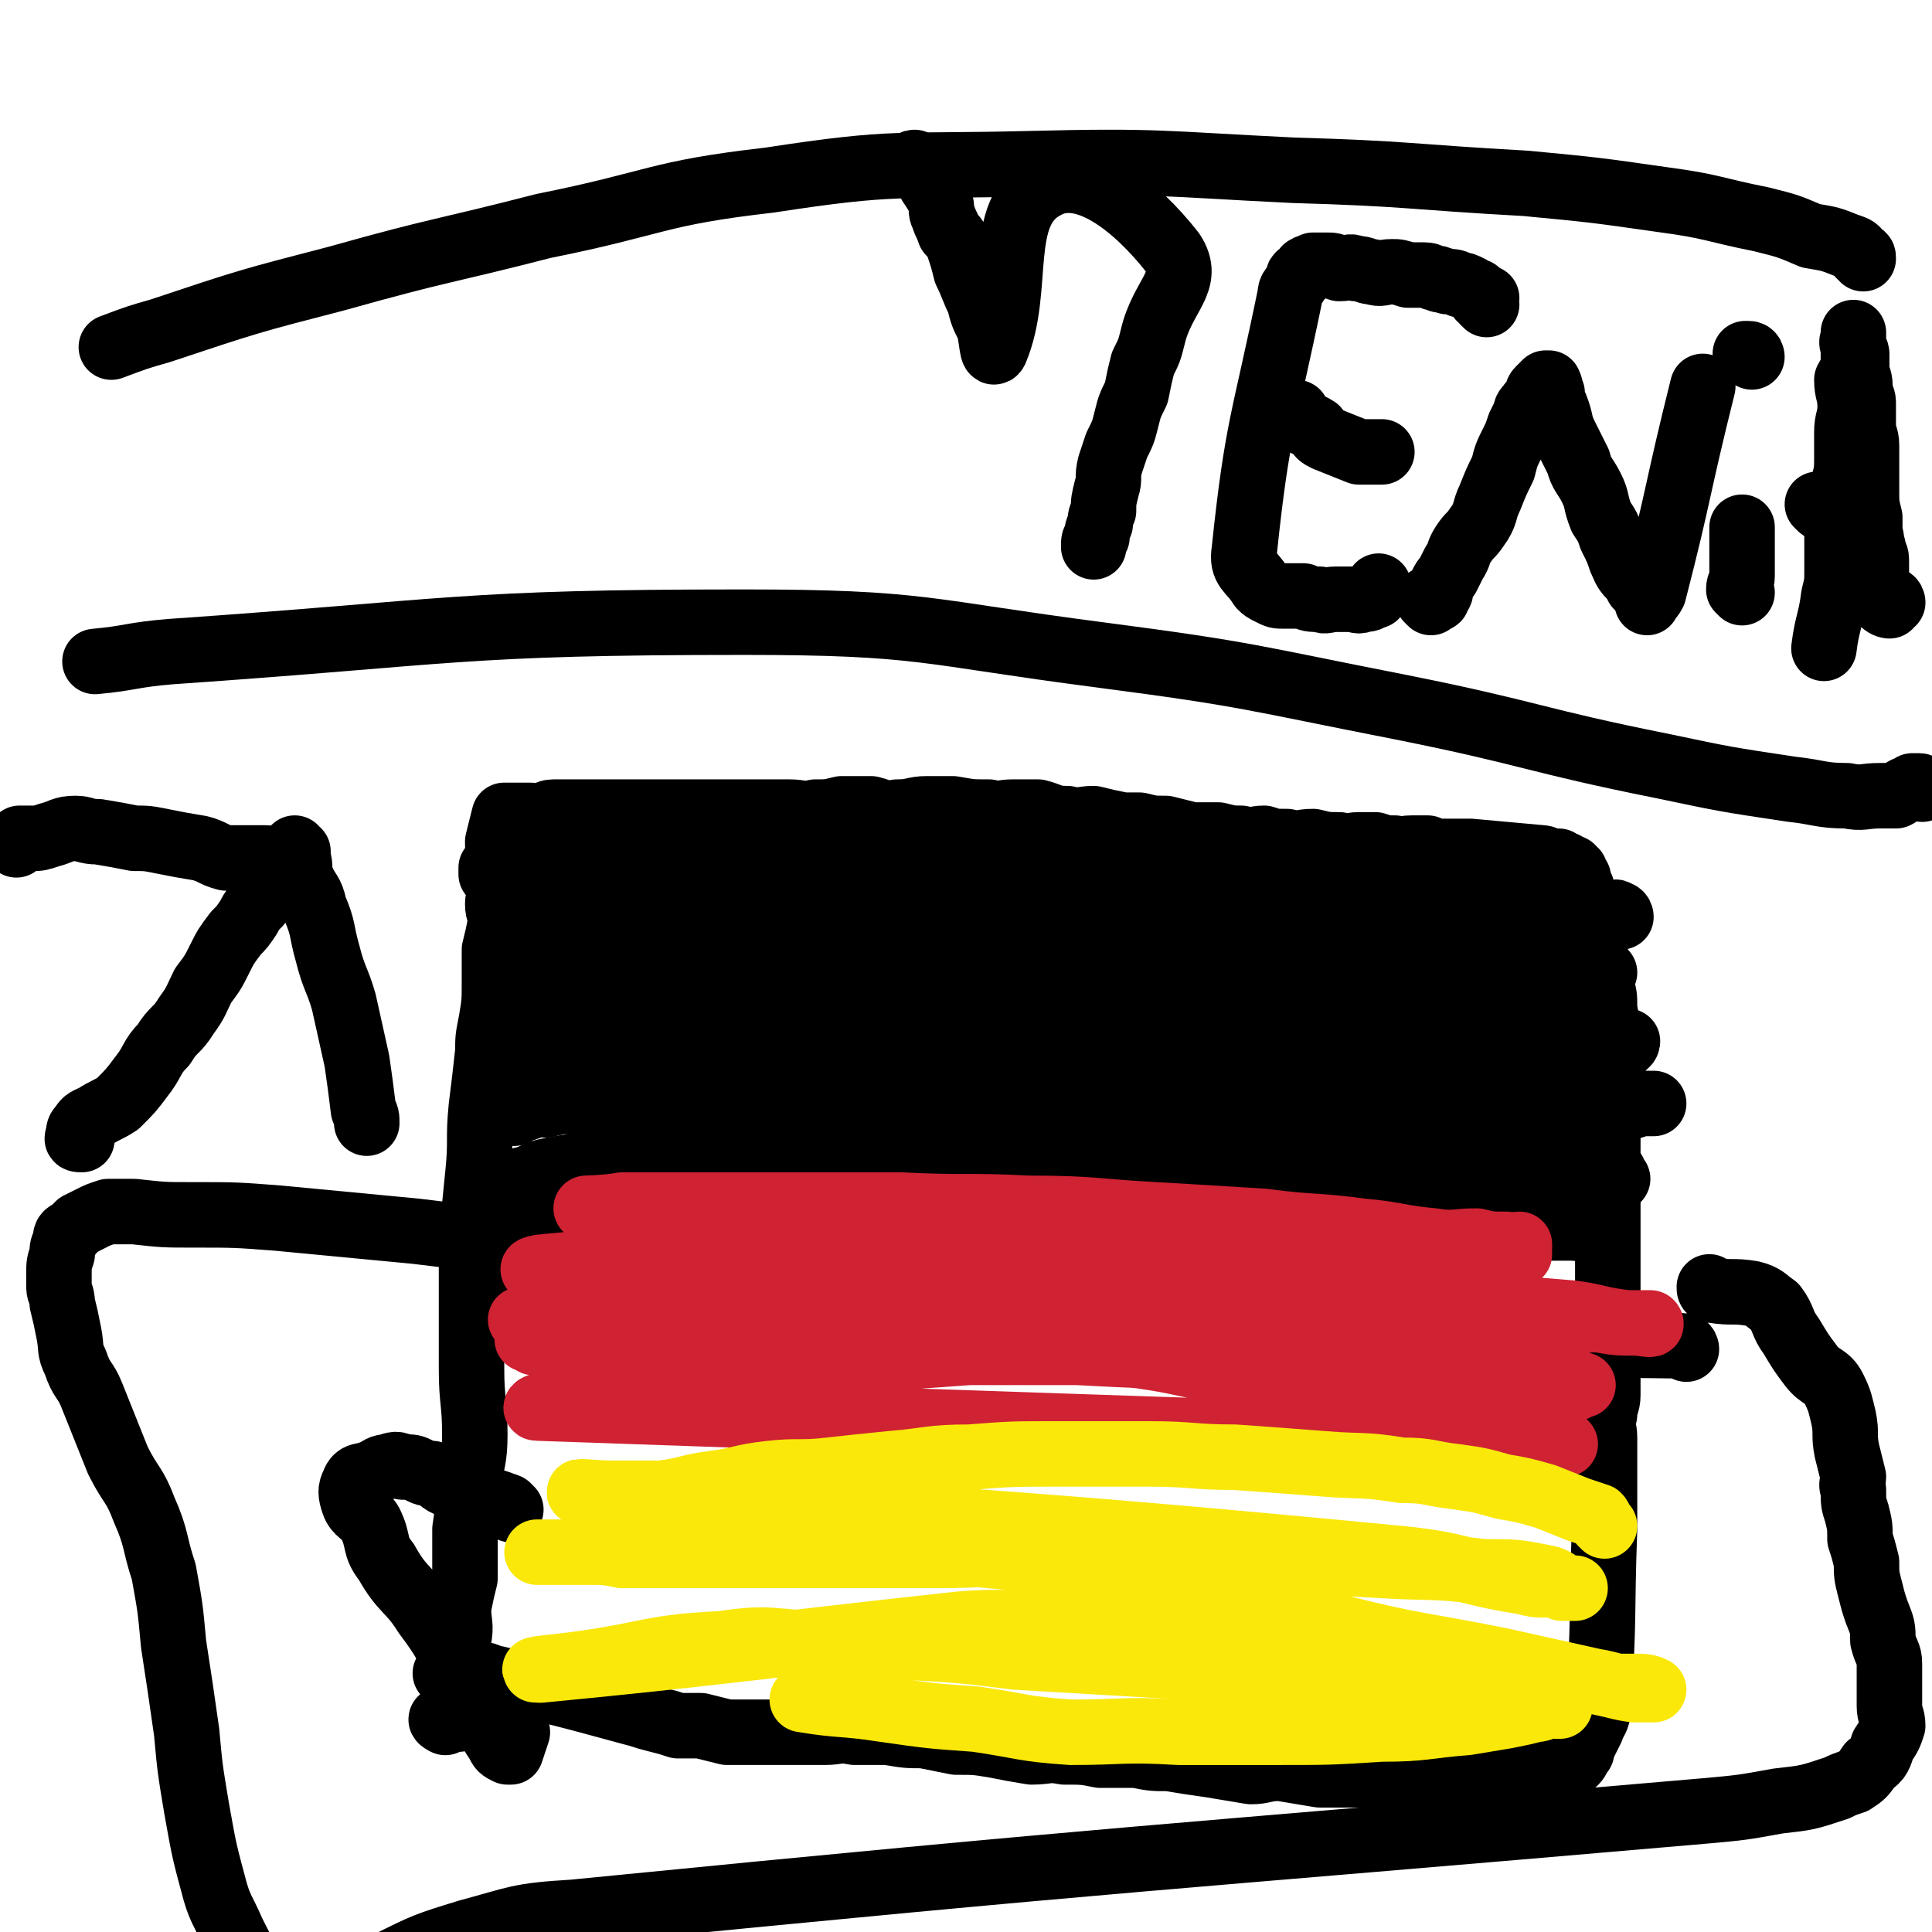
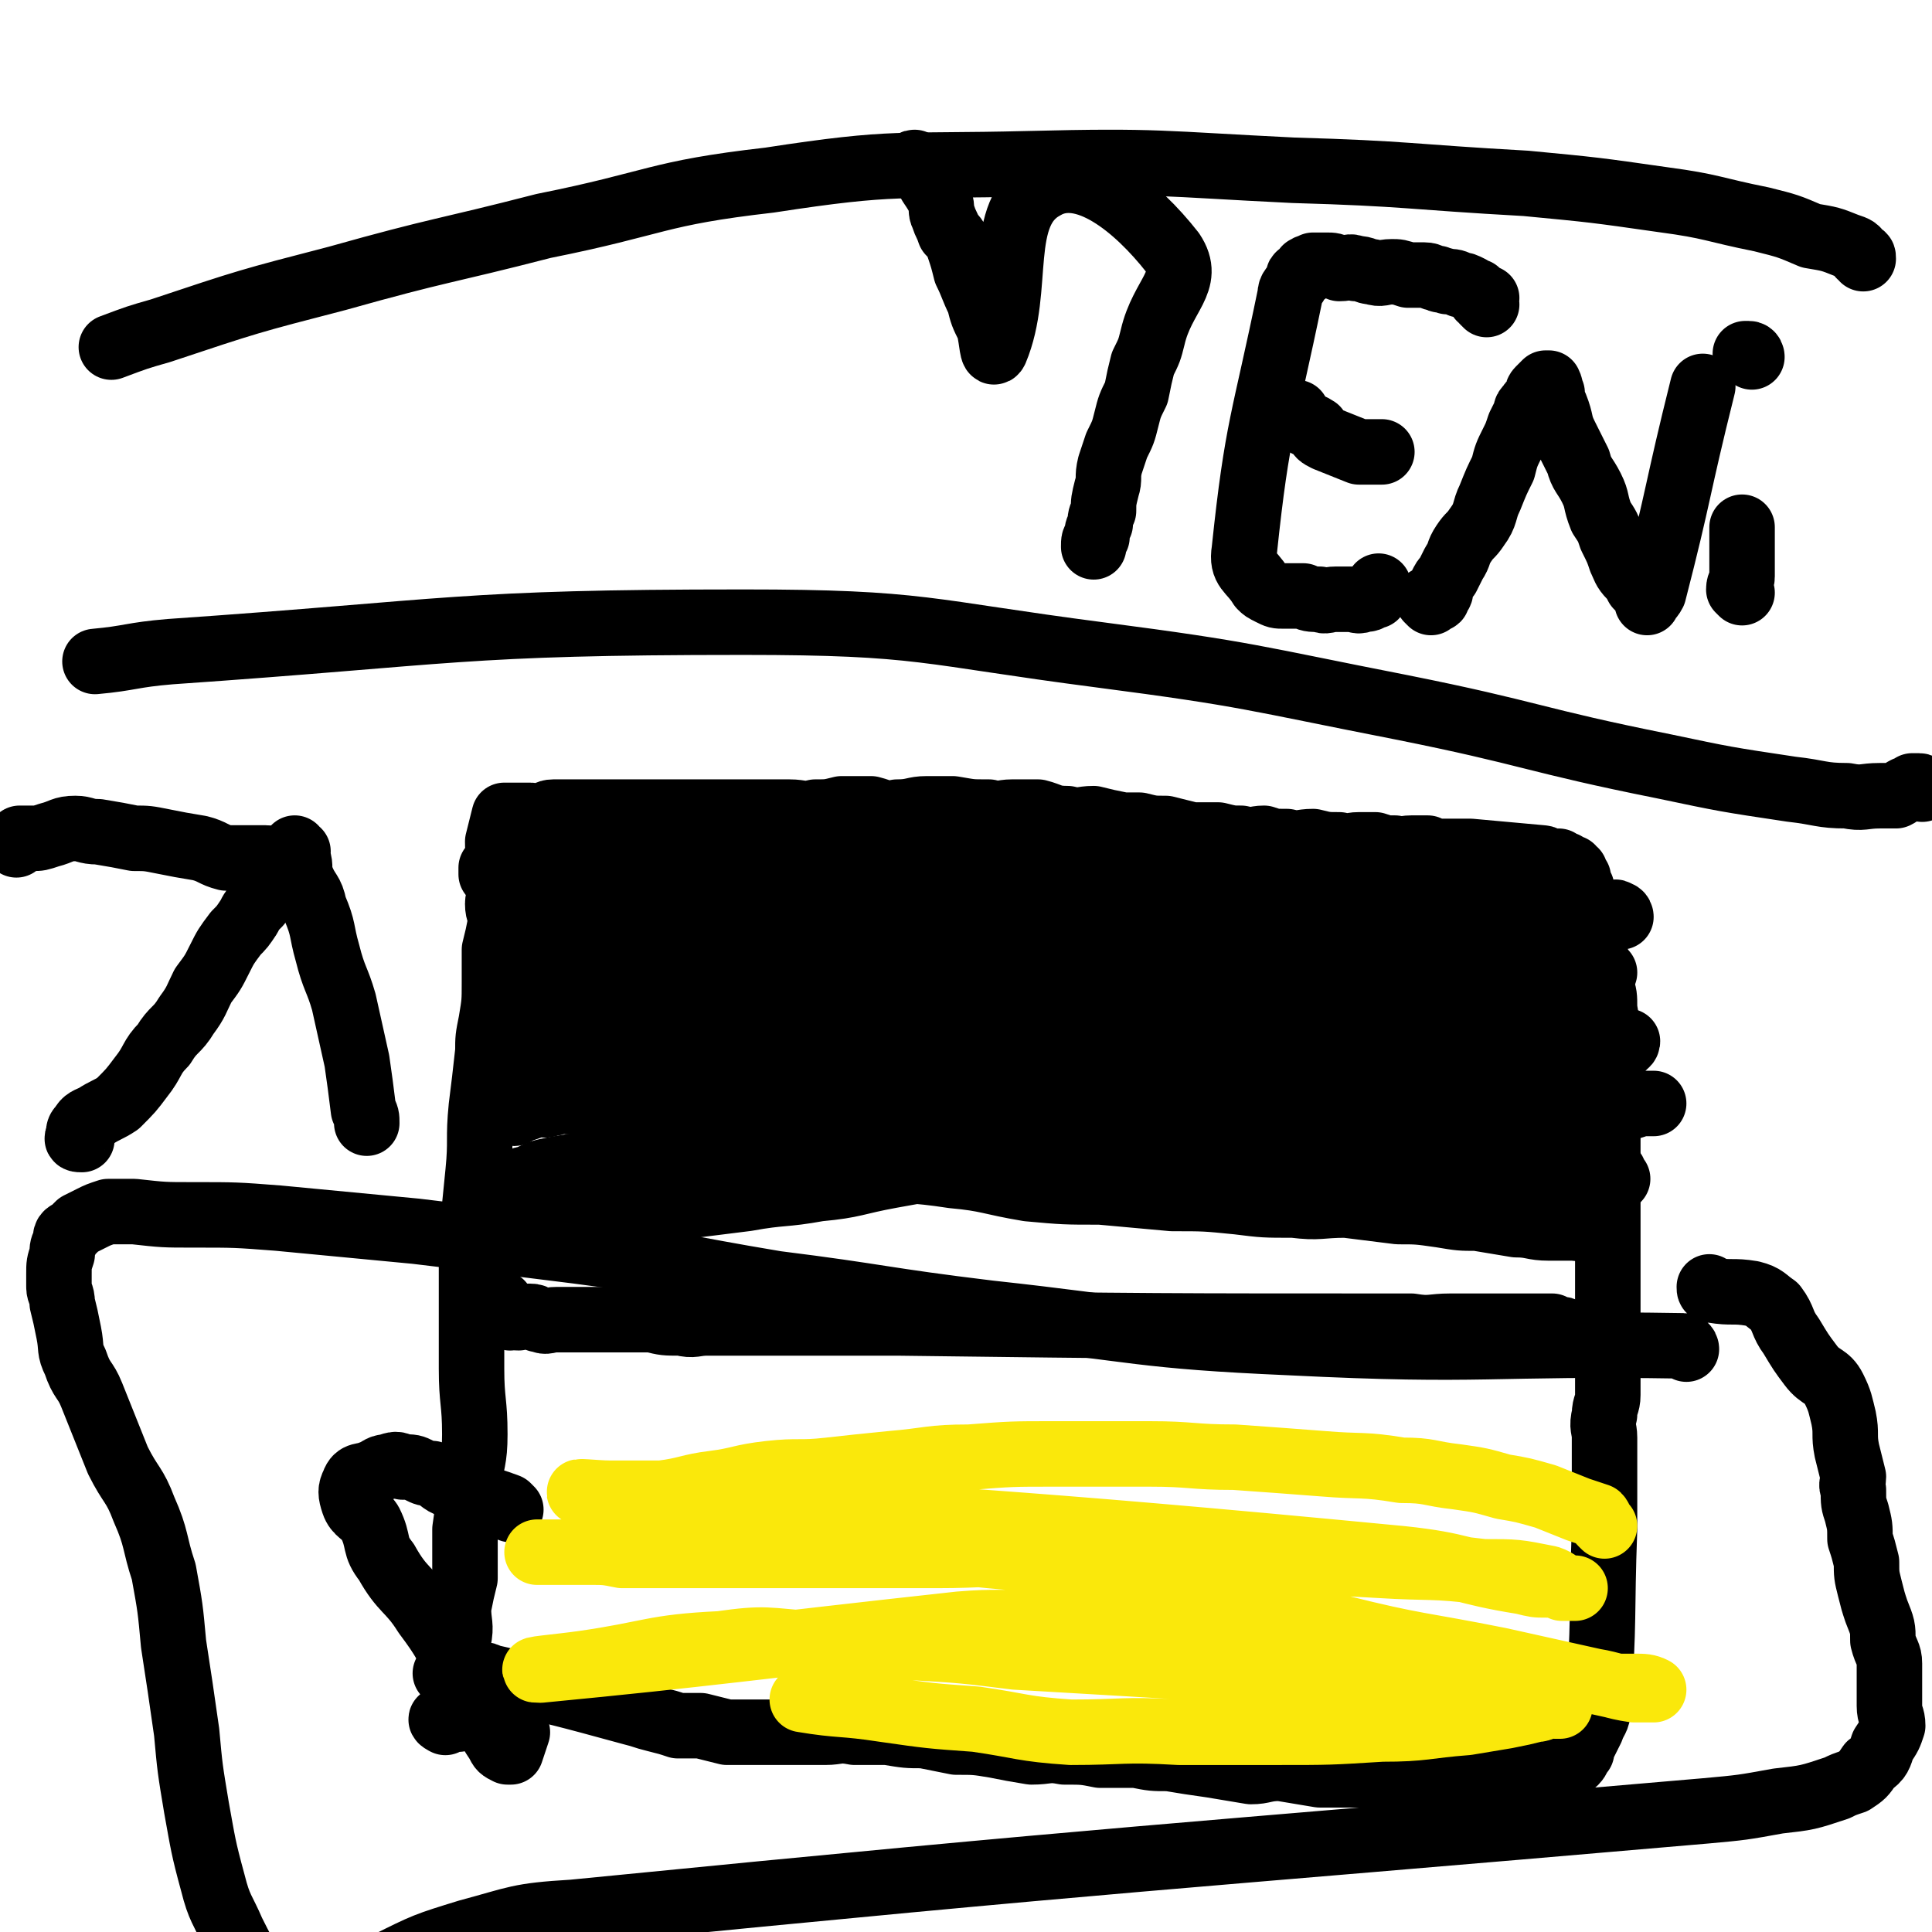
<svg xmlns="http://www.w3.org/2000/svg" viewBox="0 0 590 590" version="1.1">
  <g fill="none" stroke="#000000" stroke-width="20" stroke-linecap="round" stroke-linejoin="round">
    <path d="M280,51c0,-1 -1,-2 -1,-1 1,0 2,1 3,3 1,1 1,1 2,3 2,3 2,3 3,5 1,3 0,3 1,5 1,3 1,2 2,5 2,2 2,2 3,5 1,3 1,3 2,7 2,4 2,5 4,9 1,4 1,4 3,8 1,4 1,9 2,7 8,-19 0,-42 15,-50 12,-7 28,6 39,20 6,9 -3,13 -6,26 -1,4 -1,4 -3,8 -1,4 -1,4 -2,9 -2,4 -2,4 -3,8 -1,4 -1,4 -3,8 -1,3 -1,3 -2,6 -1,4 0,4 -1,7 -1,4 -1,4 -1,7 -1,2 -1,2 -1,4 -1,2 -1,2 -1,4 -1,1 -1,1 -1,3 0,0 0,0 0,0 " />
    <path d="M454,93c0,0 -1,-1 -1,-1 0,-1 1,-1 1,-1 -1,0 -1,0 -2,0 0,-1 0,-1 -1,-2 -1,0 -1,0 -2,-1 -2,-1 -2,-1 -3,-1 -2,-1 -2,-1 -4,-1 -2,-1 -2,0 -3,-1 -2,0 -2,-1 -4,-1 -2,0 -2,0 -5,0 -3,-1 -3,-1 -5,-1 -3,0 -3,1 -6,0 -2,0 -2,-1 -5,-1 -2,-1 -2,0 -5,0 -2,-1 -2,-1 -4,-1 -1,0 -1,0 -2,0 -1,0 -1,0 -2,0 -1,1 -1,0 -2,1 -1,0 0,1 0,1 -1,1 -1,0 -2,1 -1,0 0,1 -1,2 -1,2 -2,2 -2,4 -8,39 -10,40 -14,78 -1,6 2,6 5,11 1,1 1,1 3,2 2,1 2,1 4,1 3,0 3,0 6,0 2,1 2,1 5,1 2,1 2,0 5,0 3,0 3,0 5,0 1,0 2,1 3,0 2,0 2,0 3,-1 1,0 1,0 1,0 1,-1 1,-2 1,-3 " />
    <path d="M396,128c0,0 -1,-1 -1,-1 0,-1 1,-1 1,-1 0,0 -1,1 0,1 2,3 3,2 6,4 1,2 1,2 3,3 5,2 5,2 10,4 2,0 2,0 5,0 0,0 0,0 1,0 0,0 0,0 1,0 " />
    <path d="M437,184c0,0 -1,-1 -1,-1 0,0 1,0 2,0 1,0 1,0 1,-1 1,-1 1,-1 1,-3 1,-2 1,-2 2,-3 1,-2 1,-2 2,-4 2,-3 1,-3 3,-6 2,-3 2,-2 4,-5 3,-4 2,-5 4,-9 2,-5 2,-5 4,-9 1,-4 1,-4 3,-8 1,-2 1,-2 2,-5 1,-2 1,-2 2,-4 0,-1 0,-1 1,-2 1,-2 2,-1 3,-3 0,-1 -1,-1 0,-2 0,0 0,0 1,-1 1,-1 1,-1 1,-1 1,0 1,0 1,0 1,2 0,2 1,3 0,2 0,2 1,4 2,5 1,5 3,9 2,4 2,4 4,8 1,4 2,4 4,8 2,4 1,4 3,9 2,3 2,3 3,6 2,4 2,4 3,7 1,2 1,3 3,5 1,1 1,1 2,3 1,1 1,1 2,2 0,1 1,0 1,1 0,1 0,2 0,2 0,-1 1,-1 2,-3 8,-31 7,-31 15,-63 " />
    <path d="M532,181c0,0 -1,-1 -1,-1 0,-2 1,-2 1,-4 0,-1 0,-1 0,-2 0,-1 0,-1 0,-2 0,-2 0,-2 0,-3 0,-1 0,-1 0,-2 0,-1 0,-1 0,-3 0,-1 0,-1 0,-3 " />
    <path d="M535,109c0,0 0,-1 -1,-1 0,0 0,0 0,0 -1,0 -1,0 -1,0 " />
-     <path d="M578,184c0,0 0,-1 -1,-1 0,0 0,0 0,0 0,1 0,2 0,2 0,0 -1,0 -2,-1 0,0 0,0 0,-1 -1,-1 -1,-1 -1,-3 -1,-1 -1,-1 -1,-3 0,-3 0,-3 0,-6 0,-2 -1,-2 -1,-4 -1,-2 0,-2 -1,-4 0,-3 0,-3 0,-5 -1,-4 -1,-4 -1,-8 0,-4 0,-4 0,-7 0,-4 0,-4 0,-7 0,-3 -1,-3 -1,-6 0,-3 0,-3 0,-7 0,-2 -1,-2 -1,-5 0,-3 -1,-3 -1,-5 0,-2 0,-2 0,-5 0,-1 -1,-1 -1,-2 -1,-2 0,-2 0,-3 0,0 0,0 0,-1 0,0 0,-1 0,0 0,1 0,2 0,4 0,3 0,3 0,5 0,3 -1,3 -2,5 0,4 1,4 1,8 0,4 -1,4 -1,8 0,5 0,5 0,9 0,5 -1,5 -2,11 -1,5 -1,5 -1,11 0,5 0,6 0,11 0,4 0,4 -1,8 -1,8 -2,8 -3,16 " />
-     <path d="M566,164c0,0 0,-1 -1,-1 0,-1 1,-1 1,-1 0,-1 0,-1 0,-1 -1,-1 -1,0 -2,-1 -1,0 -1,-1 -2,-1 -3,-2 -3,-2 -6,-4 -1,-1 -1,-1 -1,-1 " />
    <path d="M587,241c0,0 0,-1 -1,-1 -1,0 -1,0 -2,0 -1,1 -1,1 -2,1 -2,1 -1,1 -3,2 -2,0 -2,0 -5,0 -5,0 -5,1 -10,0 -8,0 -8,-1 -17,-2 -20,-3 -20,-3 -39,-7 -40,-8 -40,-10 -80,-18 -46,-9 -46,-10 -92,-16 -54,-7 -54,-10 -109,-10 -87,0 -88,3 -175,9 -12,1 -12,2 -23,3 " />
    <path d="M569,79c0,-1 0,-1 -1,-1 -1,-2 -1,-2 -4,-3 -5,-2 -5,-2 -11,-3 -7,-3 -7,-3 -15,-5 -15,-3 -15,-4 -30,-6 -21,-3 -21,-3 -42,-5 -36,-2 -36,-3 -71,-4 -41,-2 -41,-3 -81,-2 -40,1 -40,-1 -79,5 -35,4 -34,7 -69,14 -31,8 -31,7 -63,16 -27,7 -27,7 -54,16 -7,2 -7,2 -15,5 " />
    <path d="M25,348c-1,0 -2,0 -1,-1 0,-2 0,-2 1,-3 1,-2 2,-2 4,-3 3,-2 4,-2 7,-4 4,-4 4,-4 7,-8 4,-5 3,-6 7,-10 3,-5 4,-4 7,-9 3,-4 3,-5 5,-9 3,-4 3,-4 5,-8 2,-4 2,-4 5,-8 2,-2 2,-2 4,-5 1,-2 1,-2 3,-4 1,-2 1,-2 2,-4 2,-1 2,-1 3,-3 1,0 0,-1 1,-2 0,-1 0,0 1,-1 0,-1 0,-1 0,-2 0,0 -1,0 -2,-1 -1,0 -1,-1 -3,-1 -3,0 -3,0 -6,0 -3,0 -3,0 -6,0 -4,-1 -4,-2 -8,-3 -6,-1 -6,-1 -11,-2 -5,-1 -5,-1 -9,-1 -5,-1 -5,-1 -11,-2 -4,0 -4,-1 -7,-1 -4,0 -4,1 -8,2 -3,1 -3,1 -5,1 -2,0 -3,0 -4,0 -1,1 -1,1 -1,2 " />
    <path d="M91,260c-1,0 -1,-1 -1,-1 0,1 1,1 1,3 1,3 0,3 1,6 2,5 3,4 4,9 3,7 2,7 4,14 2,8 3,8 5,15 2,9 2,9 4,18 1,7 1,7 2,15 1,2 1,2 1,4 " />
    <path d="M515,412c0,0 0,-1 -1,-1 -60,-1 -60,2 -120,-1 -46,-2 -46,-4 -92,-9 -33,-4 -33,-5 -65,-9 -30,-5 -30,-6 -61,-10 -24,-3 -24,-3 -49,-6 -21,-2 -21,-2 -42,-4 -13,-1 -13,-1 -26,-1 -9,0 -9,0 -18,-1 -4,0 -4,0 -8,0 -3,1 -3,1 -5,2 -2,1 -2,1 -4,2 -1,1 -1,1 -2,2 -2,1 -2,1 -2,3 -1,2 -1,2 -1,4 -1,3 -1,3 -1,6 0,2 0,2 0,4 0,2 1,2 1,5 1,4 1,4 2,9 1,5 0,5 2,9 2,6 3,5 5,10 4,10 4,10 8,20 4,8 5,7 8,15 4,9 3,10 6,19 2,11 2,11 3,22 2,13 2,13 4,27 1,11 1,11 3,23 2,11 2,12 5,23 2,8 3,8 6,15 3,6 3,6 7,12 2,4 3,3 6,7 2,1 1,2 4,3 1,1 2,0 4,0 2,1 2,1 4,2 2,0 2,0 3,0 2,-1 2,-1 4,-2 3,-2 3,-3 6,-5 5,-4 4,-5 9,-7 12,-6 12,-6 25,-10 15,-4 15,-5 32,-6 172,-17 173,-16 346,-31 11,-1 11,-1 22,-3 9,-1 9,-1 18,-4 2,-1 2,-1 5,-2 3,-2 3,-2 5,-5 3,-2 3,-3 4,-6 2,-3 2,-3 3,-6 0,-3 -1,-3 -1,-6 0,-3 0,-3 0,-6 0,-3 0,-3 0,-7 0,-3 -1,-3 -2,-7 0,-4 0,-4 -2,-9 -1,-3 -1,-3 -2,-7 -1,-4 -1,-4 -1,-8 -1,-4 -1,-4 -2,-7 0,-4 0,-4 -1,-8 -1,-3 -1,-3 -1,-7 -1,-2 0,-2 0,-4 -1,-4 -1,-4 -2,-8 -1,-5 0,-5 -1,-10 -1,-4 -1,-5 -3,-9 -2,-4 -4,-3 -7,-7 -3,-4 -3,-4 -6,-9 -3,-4 -2,-5 -5,-9 -3,-2 -3,-3 -7,-4 -6,-1 -6,0 -12,-1 -1,0 -1,0 -1,-1 " />
    <path d="M156,461c0,0 -1,-1 -1,-1 -8,-3 -8,-2 -16,-6 -4,-1 -4,-2 -7,-4 -2,0 -2,0 -4,-1 -2,-1 -2,-1 -5,-1 -2,-1 -2,-1 -5,0 -2,0 -2,1 -5,2 -2,1 -4,0 -5,3 -1,2 -1,3 0,6 1,3 3,3 5,6 3,6 1,7 5,12 5,9 7,8 12,16 6,8 6,9 11,18 3,5 3,5 6,10 1,3 1,3 2,5 1,3 1,3 3,6 1,2 1,2 3,3 0,0 0,0 1,0 1,-3 1,-3 2,-6 0,0 0,0 0,0 " />
    <path d="M136,526c0,0 -2,-1 -1,-1 0,0 1,0 2,0 1,-1 1,0 1,0 1,0 1,0 2,0 0,-1 0,-1 0,-2 0,-1 0,-1 0,-2 0,-1 0,-1 0,-2 0,-1 0,-1 0,-3 0,-1 0,-1 0,-2 0,-3 -1,-3 -1,-6 0,-4 1,-4 1,-7 1,-5 0,-5 0,-10 1,-5 1,-5 2,-9 0,-7 0,-7 0,-15 1,-7 1,-6 1,-13 1,-8 2,-8 2,-16 0,-10 -1,-10 -1,-20 0,-10 0,-10 0,-21 0,-9 0,-9 0,-19 1,-10 1,-10 2,-20 1,-10 0,-10 1,-20 1,-8 1,-8 2,-17 0,-4 0,-4 1,-9 1,-6 1,-6 1,-12 0,-5 0,-5 0,-10 1,-4 1,-4 2,-9 0,-2 -1,-2 -1,-5 0,-2 1,-2 1,-5 0,-2 0,-2 0,-4 0,-1 0,-1 0,-3 0,-2 0,-2 0,-4 -1,-1 -1,-1 -1,-3 1,-4 1,-4 2,-8 1,0 1,0 2,0 0,0 0,0 0,0 1,0 1,0 2,0 0,0 0,0 1,0 0,0 0,0 1,0 1,0 1,0 2,0 1,0 1,1 3,0 2,0 2,-1 4,-1 1,0 2,0 4,0 2,0 2,0 4,0 3,0 3,0 6,0 1,0 1,0 3,0 3,0 3,0 5,0 3,0 3,0 6,0 4,0 4,0 8,0 3,0 3,0 6,0 4,0 4,0 7,0 3,0 3,0 6,0 5,0 5,0 9,0 4,0 4,0 8,0 4,0 4,1 8,0 4,0 4,0 8,-1 5,0 5,0 9,0 4,1 4,2 8,1 5,0 5,-1 9,-1 4,0 4,0 8,0 6,1 5,1 11,1 3,1 4,0 7,0 4,0 4,0 8,0 4,1 4,2 9,2 4,1 4,0 8,0 4,1 4,1 9,2 3,0 3,0 5,0 4,1 4,1 8,1 4,1 4,1 8,2 4,0 4,0 8,0 4,1 4,1 7,1 4,1 4,0 7,0 3,1 3,1 7,1 4,1 4,0 8,0 4,1 4,1 8,1 3,1 3,0 6,0 3,0 3,0 5,0 3,1 3,1 6,1 2,1 2,0 5,0 2,0 2,0 5,0 2,1 1,1 3,1 2,0 2,0 4,0 3,0 3,0 6,0 11,1 11,1 22,2 1,0 1,1 2,1 0,1 0,0 1,0 1,0 1,0 1,0 1,0 1,0 1,0 1,1 0,1 1,1 0,1 1,0 1,0 1,1 1,1 2,1 0,1 0,1 1,1 0,1 0,0 0,0 0,1 0,1 0,2 0,0 1,0 1,0 0,1 0,1 0,2 0,1 0,0 1,1 0,1 -1,2 0,3 0,1 1,1 1,2 1,2 0,3 1,5 0,1 1,1 1,2 0,2 0,2 0,4 0,2 0,2 1,4 0,1 0,1 1,3 0,3 0,3 1,7 1,3 1,3 1,7 1,5 0,5 1,9 0,3 0,3 0,7 0,3 0,3 0,6 0,4 0,4 0,8 0,3 0,3 0,7 0,4 0,4 0,7 0,3 0,3 0,7 0,4 0,4 0,7 0,5 0,5 0,10 0,4 0,4 0,9 0,4 0,4 0,9 0,4 0,4 0,9 0,4 0,4 0,9 0,4 0,4 0,8 0,3 0,3 0,6 0,3 -1,3 -1,6 -1,4 0,4 0,7 0,4 0,4 0,8 0,4 0,4 0,7 0,4 0,4 0,8 0,2 0,2 0,5 -1,27 0,27 -2,55 0,3 -1,3 -2,6 -1,2 -1,2 -2,4 -1,2 -1,2 -1,3 -1,1 -1,2 -2,3 -1,0 -1,0 -3,0 -1,1 -1,1 -2,2 -2,0 -2,1 -3,1 -2,1 -2,0 -4,1 -2,0 -2,0 -5,1 -3,0 -3,0 -5,0 -3,0 -3,0 -7,0 -4,0 -4,0 -8,0 -5,-1 -5,-1 -9,-2 -6,0 -6,1 -11,1 -5,0 -5,0 -11,0 -5,0 -5,0 -10,0 -6,-1 -6,-1 -12,-2 -5,0 -5,1 -9,1 -6,-1 -6,-1 -12,-2 -7,-1 -7,-1 -13,-2 -5,0 -5,0 -10,-1 -5,0 -5,0 -11,0 -5,-1 -5,-1 -11,-1 -5,-1 -5,0 -10,0 -6,-1 -6,-1 -11,-2 -6,-1 -6,-1 -12,-1 -5,-1 -5,-1 -10,-2 -5,0 -5,0 -11,-1 -5,0 -5,0 -10,0 -5,-1 -5,0 -9,0 -5,0 -5,0 -9,0 -4,0 -4,0 -7,0 -3,0 -3,0 -7,0 -3,0 -3,0 -7,0 -4,-1 -4,-1 -8,-2 -3,0 -3,0 -7,0 -3,-1 -3,-1 -7,-2 -4,-1 -3,-1 -7,-2 -22,-6 -22,-6 -44,-11 -1,-1 -1,0 -2,0 0,0 0,0 -1,0 -1,0 -1,0 -1,0 -1,0 -1,0 -2,0 0,0 0,0 -1,0 -1,0 -1,0 -1,0 -1,0 -1,0 -2,0 0,-1 1,-1 0,-1 0,-1 0,0 -1,0 -1,0 -1,0 -1,0 -1,0 -1,0 -1,0 0,0 1,0 1,0 1,0 1,0 1,0 1,0 1,0 1,0 1,-2 1,-2 2,-3 " />
    <path d="M478,407c0,0 0,-1 -1,-1 0,0 0,0 0,0 -1,1 -1,0 -2,0 0,0 1,1 1,0 -1,0 -1,0 -2,-1 -1,0 -1,0 -1,0 -1,0 -1,0 -2,0 -1,0 -1,0 -2,0 -1,0 -1,0 -2,0 -3,0 -3,0 -6,0 -5,0 -5,0 -10,0 -4,0 -4,0 -8,0 -6,0 -6,1 -12,0 -78,0 -78,0 -157,-1 -6,0 -6,0 -13,0 -11,0 -11,0 -22,0 -6,0 -6,0 -13,0 -5,0 -5,0 -10,0 -4,0 -4,1 -8,0 -5,0 -5,0 -9,-1 -4,0 -4,0 -9,0 -4,0 -4,0 -7,0 -4,0 -4,0 -7,0 -3,0 -3,0 -6,0 -3,0 -3,1 -5,0 -2,0 -1,-1 -3,-1 -1,0 -1,0 -3,0 -1,1 -1,0 -3,0 0,0 0,1 -1,0 -1,0 -1,0 -1,-1 -1,0 -1,0 -2,0 0,0 0,0 -1,0 0,0 -1,1 -1,0 0,0 0,0 0,-1 1,0 1,0 1,-1 1,0 1,0 2,-1 " />
    <path d="M495,280c0,0 0,-1 -1,-1 -1,-1 -1,0 -3,0 -3,-1 -3,0 -6,-1 -3,0 -3,-1 -6,-1 -7,0 -7,0 -13,0 -8,0 -8,1 -15,0 -9,0 -9,0 -18,-1 -13,-1 -13,0 -26,-1 -12,-1 -12,-1 -25,-2 -11,0 -11,-1 -22,-1 -87,1 -88,1 -175,3 -4,0 -4,1 -9,1 -1,0 -1,0 -3,0 -1,0 -1,0 -2,0 -1,0 -1,0 -3,0 0,0 0,0 0,0 -1,1 -2,1 -2,1 0,1 1,0 1,0 1,0 1,0 2,0 1,0 1,1 1,0 2,0 2,-1 3,-1 3,-1 3,0 6,-1 2,0 2,0 4,-1 2,-1 2,-1 5,-1 5,-1 5,-1 10,-1 5,-1 5,-1 11,-2 7,0 7,-1 14,-1 6,0 6,0 13,0 7,0 7,0 14,0 7,0 7,0 14,0 6,0 6,0 12,0 13,1 13,2 26,3 13,1 13,1 26,3 13,1 13,1 26,3 8,2 8,2 17,4 7,1 8,0 15,1 7,1 7,2 14,3 5,1 5,0 10,1 6,1 6,1 12,2 5,1 5,1 11,2 3,0 3,0 7,1 3,0 3,-1 6,-1 2,0 2,0 3,0 2,0 2,1 3,0 1,0 1,0 3,-1 0,-1 0,-1 1,-1 1,-1 1,-1 2,-2 0,0 0,-1 1,-1 1,0 1,1 1,0 1,0 1,0 2,-1 0,0 0,0 1,0 1,0 1,0 3,0 3,1 3,1 6,1 3,0 8,1 6,0 -19,-5 -24,-6 -47,-12 -11,-3 -11,-2 -21,-5 -10,-2 -10,-3 -20,-5 -9,-2 -9,-2 -18,-4 -10,-2 -10,-2 -20,-3 -9,0 -9,1 -19,0 -10,0 -10,0 -19,-1 -10,0 -10,0 -19,0 -7,0 -7,0 -14,0 -4,0 -4,0 -9,0 -4,0 -4,0 -9,0 -5,0 -5,0 -10,0 -5,1 -5,1 -10,1 -5,0 -5,0 -9,0 -5,1 -5,1 -11,2 -4,0 -4,0 -8,0 -4,0 -4,0 -7,0 -4,1 -4,1 -8,2 -3,0 -3,-1 -6,-1 -3,1 -3,1 -7,1 -3,1 -3,0 -6,0 -4,1 -4,1 -8,2 -2,0 -2,0 -5,0 -2,0 -2,0 -4,0 -2,1 -2,1 -4,1 -1,1 -1,0 -2,0 -2,1 -2,1 -4,1 -1,0 -1,0 -2,0 0,0 0,0 -1,0 -1,0 -1,0 -1,0 0,1 0,2 0,2 1,0 1,0 1,-1 2,0 2,0 4,-1 4,0 4,0 7,-1 5,0 5,1 10,0 4,0 4,-1 9,-1 6,0 6,1 12,1 5,1 5,1 11,1 6,1 6,1 13,2 7,1 7,1 15,3 11,1 11,1 21,3 11,2 11,2 22,4 10,2 11,1 20,2 5,1 5,2 10,3 5,1 6,0 11,1 6,2 6,2 12,3 7,1 7,0 13,1 7,1 7,1 13,2 8,1 8,1 15,2 59,3 59,3 118,6 1,0 3,0 3,0 0,0 -2,0 -3,0 -2,0 -2,0 -4,0 -2,0 -2,0 -4,0 -4,0 -4,0 -7,0 -6,0 -7,1 -13,0 -7,0 -7,0 -14,-1 -8,-1 -8,-1 -16,-2 -11,-1 -11,-1 -22,-2 -10,-1 -10,-1 -20,-2 -10,-1 -10,-1 -19,-1 -10,0 -10,0 -20,0 -10,0 -10,1 -20,0 -9,0 -9,-1 -17,-1 -6,0 -6,0 -12,0 -5,1 -5,1 -10,1 -5,1 -5,0 -10,0 -5,1 -5,1 -10,2 -6,1 -6,1 -12,1 -5,1 -5,0 -10,0 -6,0 -6,0 -12,0 -5,1 -5,1 -10,1 -5,1 -5,1 -10,2 -3,0 -3,-1 -7,-1 -3,1 -3,1 -5,1 -4,1 -4,0 -7,0 -3,1 -3,1 -6,2 -3,0 -3,-1 -6,-1 -2,0 -2,0 -5,0 -1,0 -1,0 -3,0 -2,0 -2,0 -4,0 -1,1 -1,1 -2,1 -2,0 -2,0 -4,0 -1,0 -1,0 -2,0 -1,0 -1,0 -1,0 -1,0 -1,0 -1,0 -1,0 -1,0 -2,0 0,0 0,0 0,0 -1,0 -1,0 -1,0 0,0 1,1 1,0 2,0 2,0 3,-1 2,0 2,1 4,0 5,0 5,-1 10,-1 7,-1 7,-1 14,-1 8,-1 8,-3 16,-2 115,13 115,15 231,29 5,1 5,0 10,0 10,1 10,1 21,0 3,0 3,0 7,0 3,-1 3,-1 6,-1 3,0 3,0 5,0 2,0 2,1 3,0 2,0 2,0 3,0 1,-1 1,-1 2,-1 1,0 1,1 1,0 1,0 1,-1 1,-1 0,0 -1,1 -1,0 -2,0 -2,0 -3,-1 -3,0 -3,0 -5,-1 -4,0 -4,1 -8,0 -7,-1 -7,-1 -15,-3 -7,-1 -7,-1 -15,-2 -8,-2 -8,-2 -17,-3 -8,-1 -8,-2 -16,-3 -13,-1 -13,-1 -26,-2 -11,-1 -11,-1 -21,-2 -10,0 -10,1 -20,0 -10,0 -10,-1 -21,-1 -10,0 -10,1 -20,1 -9,1 -9,1 -19,2 -7,0 -7,0 -13,1 -6,1 -6,1 -12,2 -5,1 -5,1 -10,3 -5,1 -5,1 -9,2 -6,2 -6,1 -11,3 -5,1 -5,1 -11,2 -5,2 -5,1 -10,3 -3,1 -3,2 -7,2 -3,1 -3,1 -6,1 -3,1 -3,0 -6,0 -3,1 -3,1 -5,2 -3,0 -4,0 -7,0 -3,1 -3,1 -6,1 -3,1 -3,1 -6,2 -2,0 -2,-1 -3,-1 -1,1 -1,1 -3,1 -1,1 -1,1 -3,1 0,1 0,0 -1,0 -1,0 -1,0 -1,0 -1,0 -1,0 -1,0 0,0 -1,1 -1,0 29,-9 29,-12 60,-19 10,-2 10,0 21,0 5,0 5,0 11,0 7,0 7,0 15,0 7,0 7,0 15,0 7,1 7,1 14,2 6,0 6,0 12,1 9,1 9,1 17,3 7,1 7,1 15,3 8,1 8,0 17,2 7,2 6,2 13,4 7,1 7,1 14,2 7,2 7,2 15,3 5,1 5,1 10,1 7,0 7,0 13,0 6,1 6,1 12,2 4,0 4,-1 9,-1 3,1 3,1 6,1 3,1 3,0 6,0 2,0 2,0 4,0 2,1 1,2 3,2 2,0 2,0 3,-1 1,0 1,0 2,0 0,0 0,0 1,0 1,0 1,0 1,0 0,0 -1,0 -1,0 -1,0 -1,0 -2,0 -2,0 -2,0 -4,0 -4,0 -4,1 -7,0 -4,0 -4,0 -8,-1 -6,0 -6,0 -12,-1 -6,-1 -6,0 -12,-1 -10,-1 -10,-1 -19,-2 -12,-2 -12,-1 -24,-3 -12,-1 -12,-1 -23,-3 -11,-1 -11,-1 -22,-1 -11,-1 -11,-1 -21,-2 -11,0 -11,0 -22,-1 -8,0 -8,-1 -16,-1 -9,-1 -9,0 -18,-1 -6,0 -6,-1 -11,-1 -5,0 -5,0 -10,0 -37,0 -37,0 -74,0 -2,0 -3,1 -4,0 -1,0 -1,-1 -1,-1 -1,0 -1,0 -1,0 1,1 1,2 3,2 0,0 0,-2 1,-2 1,-1 2,0 4,0 3,0 3,0 7,-1 4,0 4,0 8,0 6,0 6,0 12,0 6,1 6,0 12,1 6,1 6,2 12,3 5,1 6,0 11,1 7,1 7,1 13,2 8,1 8,1 15,2 9,1 9,1 18,2 14,2 14,1 29,2 12,1 12,1 24,1 10,1 10,1 20,2 9,0 9,0 18,0 6,0 6,1 12,1 9,1 9,0 18,0 8,1 8,1 16,2 10,0 10,0 20,0 7,0 7,0 15,0 4,0 4,0 9,0 3,1 3,1 7,1 4,0 4,0 8,0 4,1 4,1 7,2 4,0 4,-1 8,-1 2,1 2,1 4,1 3,1 3,1 5,2 2,0 2,-1 3,-1 2,1 2,2 3,2 1,0 2,0 3,-1 2,0 2,0 3,0 1,0 1,0 1,0 1,0 1,0 1,0 0,0 0,0 -1,0 -1,0 -1,0 -2,0 -1,0 -1,0 -2,0 -2,0 -2,0 -3,0 -4,0 -4,1 -8,0 -8,0 -8,0 -15,0 -8,0 -8,-1 -16,-1 -115,0 -115,-1 -231,-1 -9,0 -9,1 -19,1 -7,1 -7,0 -15,0 -3,0 -3,0 -5,0 -4,0 -4,0 -7,0 -3,0 -3,0 -6,0 -2,0 -2,0 -4,0 -2,1 -2,1 -3,1 -2,1 -2,0 -3,0 -1,0 -1,0 -2,0 -1,0 -2,0 -3,0 -1,1 -1,1 -2,1 -1,1 0,2 -1,2 -1,0 -1,-1 -3,-1 -1,1 -1,1 -2,1 0,1 0,0 -1,0 -1,1 -1,2 -1,2 0,0 0,-1 0,-2 1,0 1,0 2,0 0,0 1,1 1,0 1,0 1,0 1,-1 1,0 1,1 2,0 1,0 1,0 3,0 3,-1 3,-1 5,-2 3,-1 3,-1 7,-1 2,0 2,1 4,0 2,0 2,0 4,0 1,-1 1,-1 3,-1 0,0 0,0 0,0 1,0 1,0 1,0 0,0 0,0 0,0 " />
    <path d="M494,360c0,0 0,0 -1,-1 0,-1 0,-1 -1,-2 -1,-1 -1,-1 -2,-2 -3,-1 -3,0 -6,-1 -3,-1 -3,-1 -6,-1 -5,-1 -5,0 -10,-1 -6,0 -6,0 -12,0 -87,0 -87,0 -174,0 -17,0 -17,0 -34,0 -5,0 -5,0 -9,0 -5,1 -5,2 -10,2 -5,0 -5,-1 -10,-1 -5,1 -5,1 -9,2 -4,0 -4,-1 -7,-1 -2,1 -2,1 -4,1 -3,0 -4,0 -7,0 -2,1 -2,1 -5,2 -3,0 -3,0 -6,0 -2,1 -2,1 -5,1 -2,1 -2,0 -4,0 -2,1 -2,1 -3,2 -2,0 -2,-1 -4,-1 -1,1 -1,1 -2,1 0,1 0,1 -1,2 0,0 0,-1 -1,-1 -1,0 -1,0 -2,0 -1,0 -1,0 -2,0 0,0 0,0 -1,0 -1,0 -1,0 -1,0 0,0 1,1 1,0 3,0 3,-1 5,-1 4,-2 4,-2 9,-3 6,-1 6,-1 12,-2 6,-1 6,-1 13,-1 9,-1 9,-1 18,-1 8,0 8,0 17,0 8,1 8,1 17,2 9,1 9,1 18,1 13,2 13,1 26,3 11,1 11,2 23,4 11,1 11,1 22,1 11,1 11,1 22,2 10,0 10,0 20,1 8,1 8,1 17,1 8,1 8,0 16,0 8,1 8,1 16,2 6,0 6,0 13,1 6,1 6,1 11,1 6,1 6,1 12,2 5,0 5,1 10,1 3,0 3,0 7,0 2,0 7,1 5,0 -3,-1 -7,-3 -15,-5 -28,-6 -28,-6 -56,-10 -16,-3 -16,-2 -32,-4 -15,-2 -15,-2 -30,-3 -14,-1 -14,-1 -29,-1 -14,1 -14,1 -28,3 -12,2 -12,2 -23,4 -11,2 -11,3 -22,4 -11,2 -11,1 -22,3 -8,1 -8,1 -16,2 -7,2 -7,2 -14,4 -6,1 -6,1 -13,3 -1,0 -1,0 -3,1 -2,0 -2,0 -4,0 -1,0 -1,0 -3,0 -2,1 -2,1 -5,2 " />
  </g>
  <g fill="none" stroke="#CF2233" stroke-width="20" stroke-linecap="round" stroke-linejoin="round">
-     <path d="M464,383c0,0 -1,0 -1,-1 0,0 1,-1 1,-1 0,0 0,-1 0,-1 -2,0 -2,1 -4,0 -5,0 -5,0 -9,-1 -7,0 -7,1 -13,0 -11,-1 -11,-2 -22,-3 -15,-2 -15,-1 -30,-3 -16,-1 -16,-1 -33,-2 -19,-1 -19,-2 -39,-2 -19,-1 -19,0 -39,-1 -18,0 -18,0 -35,0 -16,0 -16,0 -32,0 -9,0 -9,0 -18,0 -5,1 -14,1 -10,1 30,4 39,3 78,8 35,5 35,5 69,11 17,3 17,4 34,7 16,2 16,2 31,4 15,1 15,2 29,4 11,1 11,1 22,2 9,1 9,2 17,2 5,1 5,0 10,0 3,0 3,0 7,0 0,0 0,1 0,0 -1,0 -1,0 -3,0 -6,-1 -6,-1 -12,-2 -11,-1 -11,-1 -22,-2 -15,-2 -15,-3 -30,-4 -15,-1 -15,0 -29,-1 -16,-2 -16,-2 -31,-3 -15,-1 -15,-1 -30,-1 -17,0 -17,0 -34,-1 -17,0 -17,0 -34,-1 -13,0 -13,1 -26,0 -10,0 -10,-1 -19,-1 -6,-1 -6,0 -13,-1 -4,0 -4,0 -8,-1 -2,0 -2,-1 -5,-1 -1,0 -1,0 -3,0 -1,1 -1,0 -2,0 -2,0 -2,0 -3,0 -1,0 -1,0 -1,0 0,0 1,0 1,0 3,0 3,1 6,0 7,0 7,-1 14,-1 12,-1 12,-1 24,-2 15,-1 15,-2 30,-2 17,-1 17,0 34,0 16,1 16,0 33,0 17,1 17,2 34,3 16,1 16,1 33,2 15,2 15,2 31,3 11,1 11,1 22,2 5,0 5,0 11,-1 4,0 4,0 8,0 2,0 2,0 3,0 2,0 2,0 3,0 1,0 2,1 1,0 -1,0 -3,0 -5,-1 -9,-1 -9,-1 -17,-2 -13,-2 -13,-2 -26,-4 -18,-2 -18,-2 -35,-4 -19,-2 -19,-2 -37,-4 -18,-1 -18,-3 -36,-2 -69,4 -95,8 -139,12 -10,2 17,0 33,0 11,0 11,0 22,-1 14,0 14,0 28,0 15,0 15,-1 30,0 23,2 23,3 45,6 31,3 31,3 62,6 12,1 12,2 25,2 11,1 11,0 22,0 11,1 11,1 22,1 10,1 10,1 19,2 8,0 8,0 15,0 6,1 6,1 11,1 3,0 6,1 5,0 0,0 -3,0 -7,0 -9,-1 -9,-2 -17,-3 -12,-1 -12,-1 -25,-2 -16,-2 -16,-2 -32,-3 -18,-2 -18,-2 -35,-3 -20,-2 -20,-1 -39,-2 -19,0 -19,-1 -37,-1 -16,0 -16,0 -32,0 -13,1 -13,1 -26,2 -12,0 -12,0 -23,1 -7,1 -7,1 -14,3 -7,1 -7,1 -14,2 -7,1 -8,1 -15,2 -6,1 -6,1 -12,2 -3,1 -3,1 -7,1 -2,1 -2,0 -4,0 -2,1 -2,0 -3,0 -2,0 -2,0 -3,0 0,0 0,0 0,0 1,0 1,0 3,0 5,0 5,0 11,0 5,1 5,1 11,2 7,0 7,0 15,-1 10,0 10,0 20,0 15,1 15,1 30,2 18,0 18,-2 36,-1 17,1 17,3 34,4 15,2 15,2 29,3 12,2 12,2 24,3 11,1 11,1 23,2 12,2 12,2 23,4 13,2 34,5 25,4 -52,-6 -73,-10 -146,-17 -17,-1 -17,0 -34,-1 -27,0 -27,0 -54,-1 -8,0 -8,0 -16,0 -6,1 -6,1 -13,2 -4,0 -4,-1 -8,-1 -2,1 -2,2 -3,2 -2,0 -2,-1 -3,-1 -2,1 -1,1 -3,2 0,0 0,-1 -1,-1 -1,0 -1,0 -1,0 0,0 1,0 1,0 3,0 3,1 6,0 8,0 8,-1 16,-1 11,-1 11,-1 22,-1 15,-1 15,-1 29,-1 15,0 15,0 29,0 17,1 17,2 33,3 13,1 13,1 27,3 12,1 12,1 24,2 14,2 14,3 28,5 14,2 14,2 28,4 13,1 13,2 27,2 6,1 6,0 13,0 5,-1 5,0 10,0 5,0 5,0 9,0 3,0 3,0 5,0 3,-1 3,-1 6,-1 2,-1 2,0 4,0 2,0 2,0 3,0 1,-1 2,-1 2,-1 1,0 0,0 0,0 -2,-1 -2,-1 -4,-2 -3,0 -3,-1 -5,-1 -7,-1 -7,-1 -14,-1 -12,-1 -12,-1 -25,-2 -15,-1 -15,-2 -30,-2 -19,-1 -19,0 -38,-1 -19,0 -19,0 -38,-1 -17,0 -17,0 -33,0 -14,1 -14,1 -28,2 -11,1 -11,0 -22,1 -11,1 -11,1 -22,3 -8,1 -8,1 -17,2 -9,2 -9,2 -18,4 -6,1 -6,1 -13,3 -5,0 -5,0 -9,1 -2,0 -4,1 -3,1 143,5 145,5 291,10 11,0 11,-1 22,0 0,0 0,0 1,1 " />
-   </g>
+     </g>
  <g fill="none" stroke="#FAE80B" stroke-width="20" stroke-linecap="round" stroke-linejoin="round">
    <path d="M490,466c0,0 0,0 -1,-1 -1,-1 0,-1 -1,-2 -3,-1 -3,-1 -6,-2 -5,-2 -5,-2 -10,-4 -7,-2 -7,-2 -13,-3 -7,-2 -7,-2 -14,-3 -9,-1 -8,-2 -17,-2 -12,-2 -12,-1 -24,-2 -13,-1 -13,-1 -27,-2 -13,0 -13,-1 -26,-1 -14,0 -14,0 -29,0 -13,0 -13,0 -26,1 -12,0 -12,1 -24,2 -10,1 -10,1 -19,2 -9,1 -9,0 -18,1 -9,1 -9,2 -17,3 -8,1 -8,2 -16,3 -8,0 -8,0 -16,0 -4,0 -12,-1 -8,0 116,9 125,8 250,20 19,2 18,4 37,7 4,1 4,1 7,1 3,0 3,0 5,1 2,0 2,0 3,0 1,0 1,0 1,0 -1,0 -1,0 -3,0 -2,-1 -2,-2 -5,-3 -10,-2 -10,-2 -20,-2 -16,-2 -16,-1 -32,-2 -18,-1 -18,-1 -35,-2 -19,0 -19,0 -38,-1 -16,0 -16,0 -31,0 -16,-1 -16,0 -31,0 -13,0 -13,0 -25,0 -9,0 -9,0 -18,0 -10,0 -10,0 -20,0 -8,0 -8,0 -16,0 -9,0 -9,0 -17,0 -5,-1 -5,-1 -10,-1 -2,-1 -2,0 -5,0 -2,0 -2,0 -4,0 -2,0 -2,0 -4,0 0,0 0,0 0,0 -1,0 -1,0 -2,0 0,0 -1,0 -1,0 1,0 2,0 4,0 4,0 4,0 8,0 11,0 11,0 22,0 16,0 16,0 31,0 18,0 18,-1 36,0 19,0 19,-1 37,1 21,2 21,1 41,6 33,7 33,9 66,16 24,6 24,5 49,10 18,4 18,4 36,8 2,0 3,0 5,0 3,0 4,0 6,1 0,0 -1,0 -1,0 -3,0 -3,0 -5,0 -7,-1 -7,-2 -15,-3 -9,-2 -9,-1 -19,-3 -13,-2 -13,-2 -25,-4 -16,-2 -16,-3 -32,-5 -16,-3 -16,-3 -32,-4 -16,-2 -16,-3 -32,-3 -13,0 -13,0 -27,1 -12,1 -12,0 -24,1 -64,7 -76,9 -128,14 -6,0 6,-1 13,-2 21,-3 21,-5 42,-6 14,-2 14,-1 28,0 14,0 14,0 29,1 17,1 17,1 33,3 17,1 17,1 34,2 17,1 17,1 35,3 14,1 14,2 28,4 10,1 10,0 21,0 7,1 7,1 14,2 5,0 5,0 9,0 3,0 3,-1 6,0 3,0 3,0 6,1 3,0 3,0 5,1 3,0 3,0 5,1 1,0 1,0 2,1 1,0 2,0 1,0 0,0 -1,-1 -2,0 -3,0 -3,1 -5,1 -4,1 -4,1 -9,2 -6,1 -6,1 -12,2 -13,1 -13,2 -26,2 -16,1 -16,1 -32,1 -15,0 -15,0 -30,0 -17,-1 -17,0 -33,0 -15,-1 -15,-2 -29,-4 -14,-1 -14,-1 -28,-3 -13,-2 -13,-1 -25,-3 " />
  </g>
</svg>